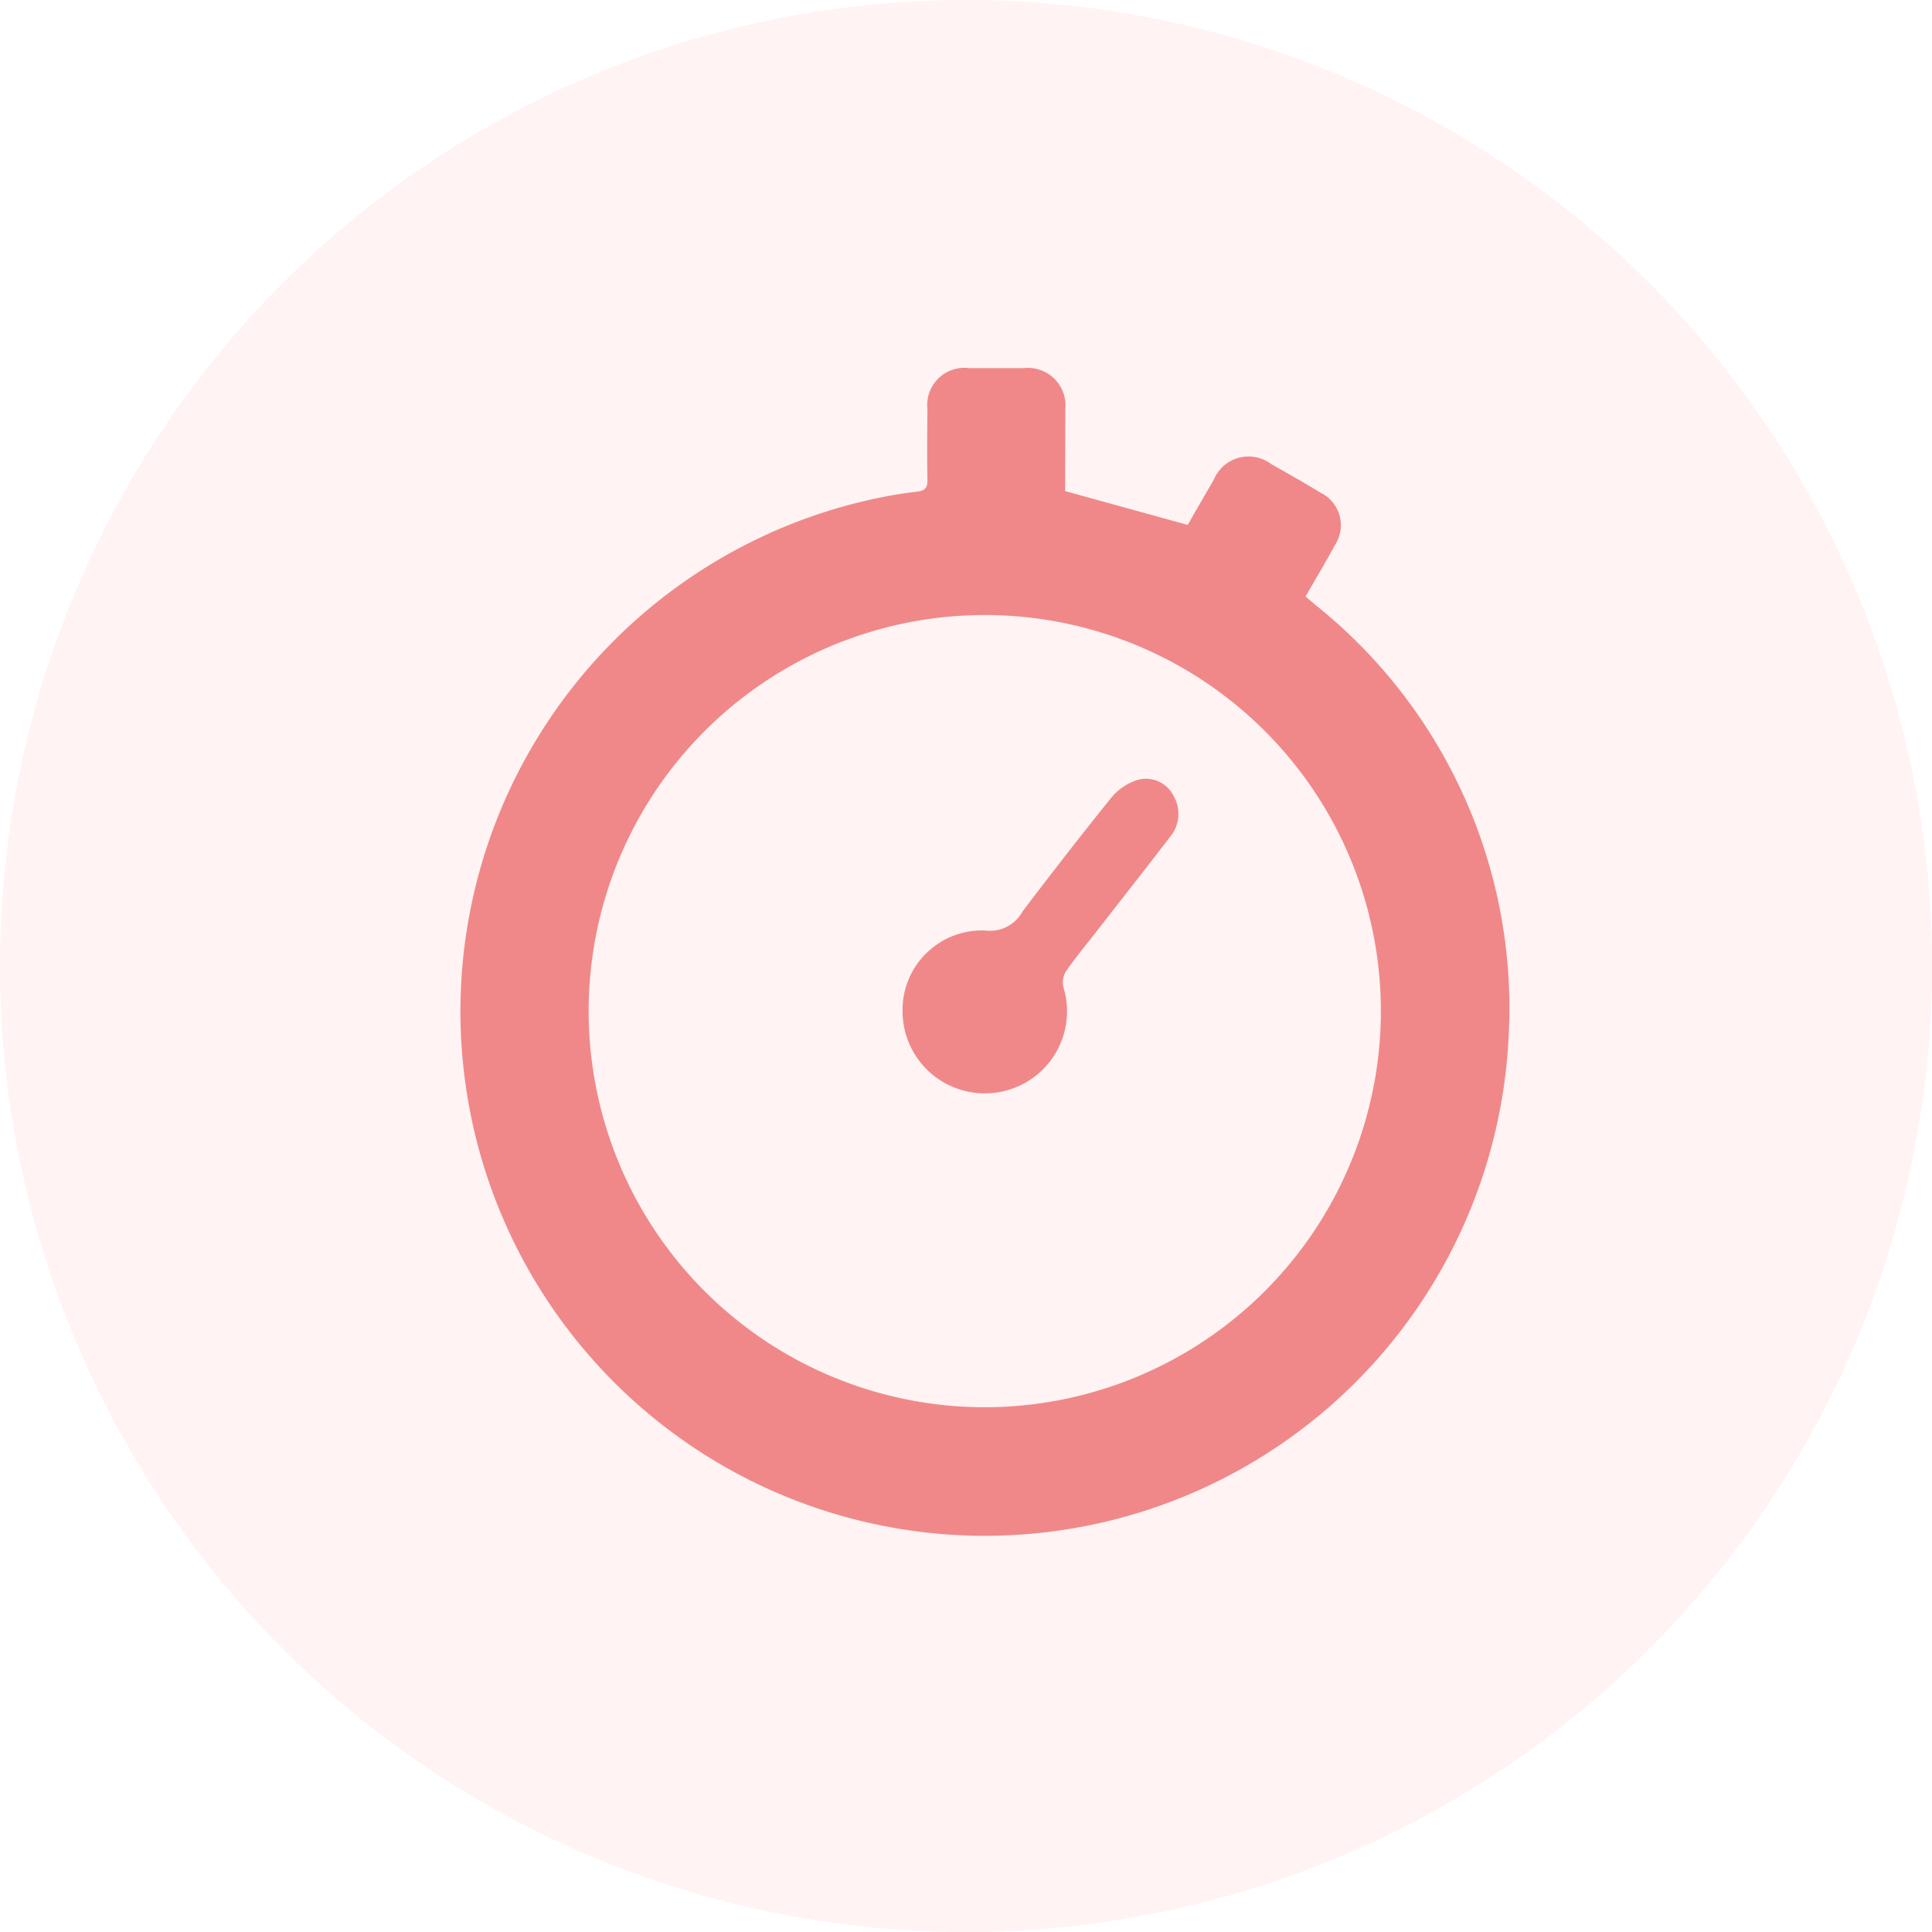
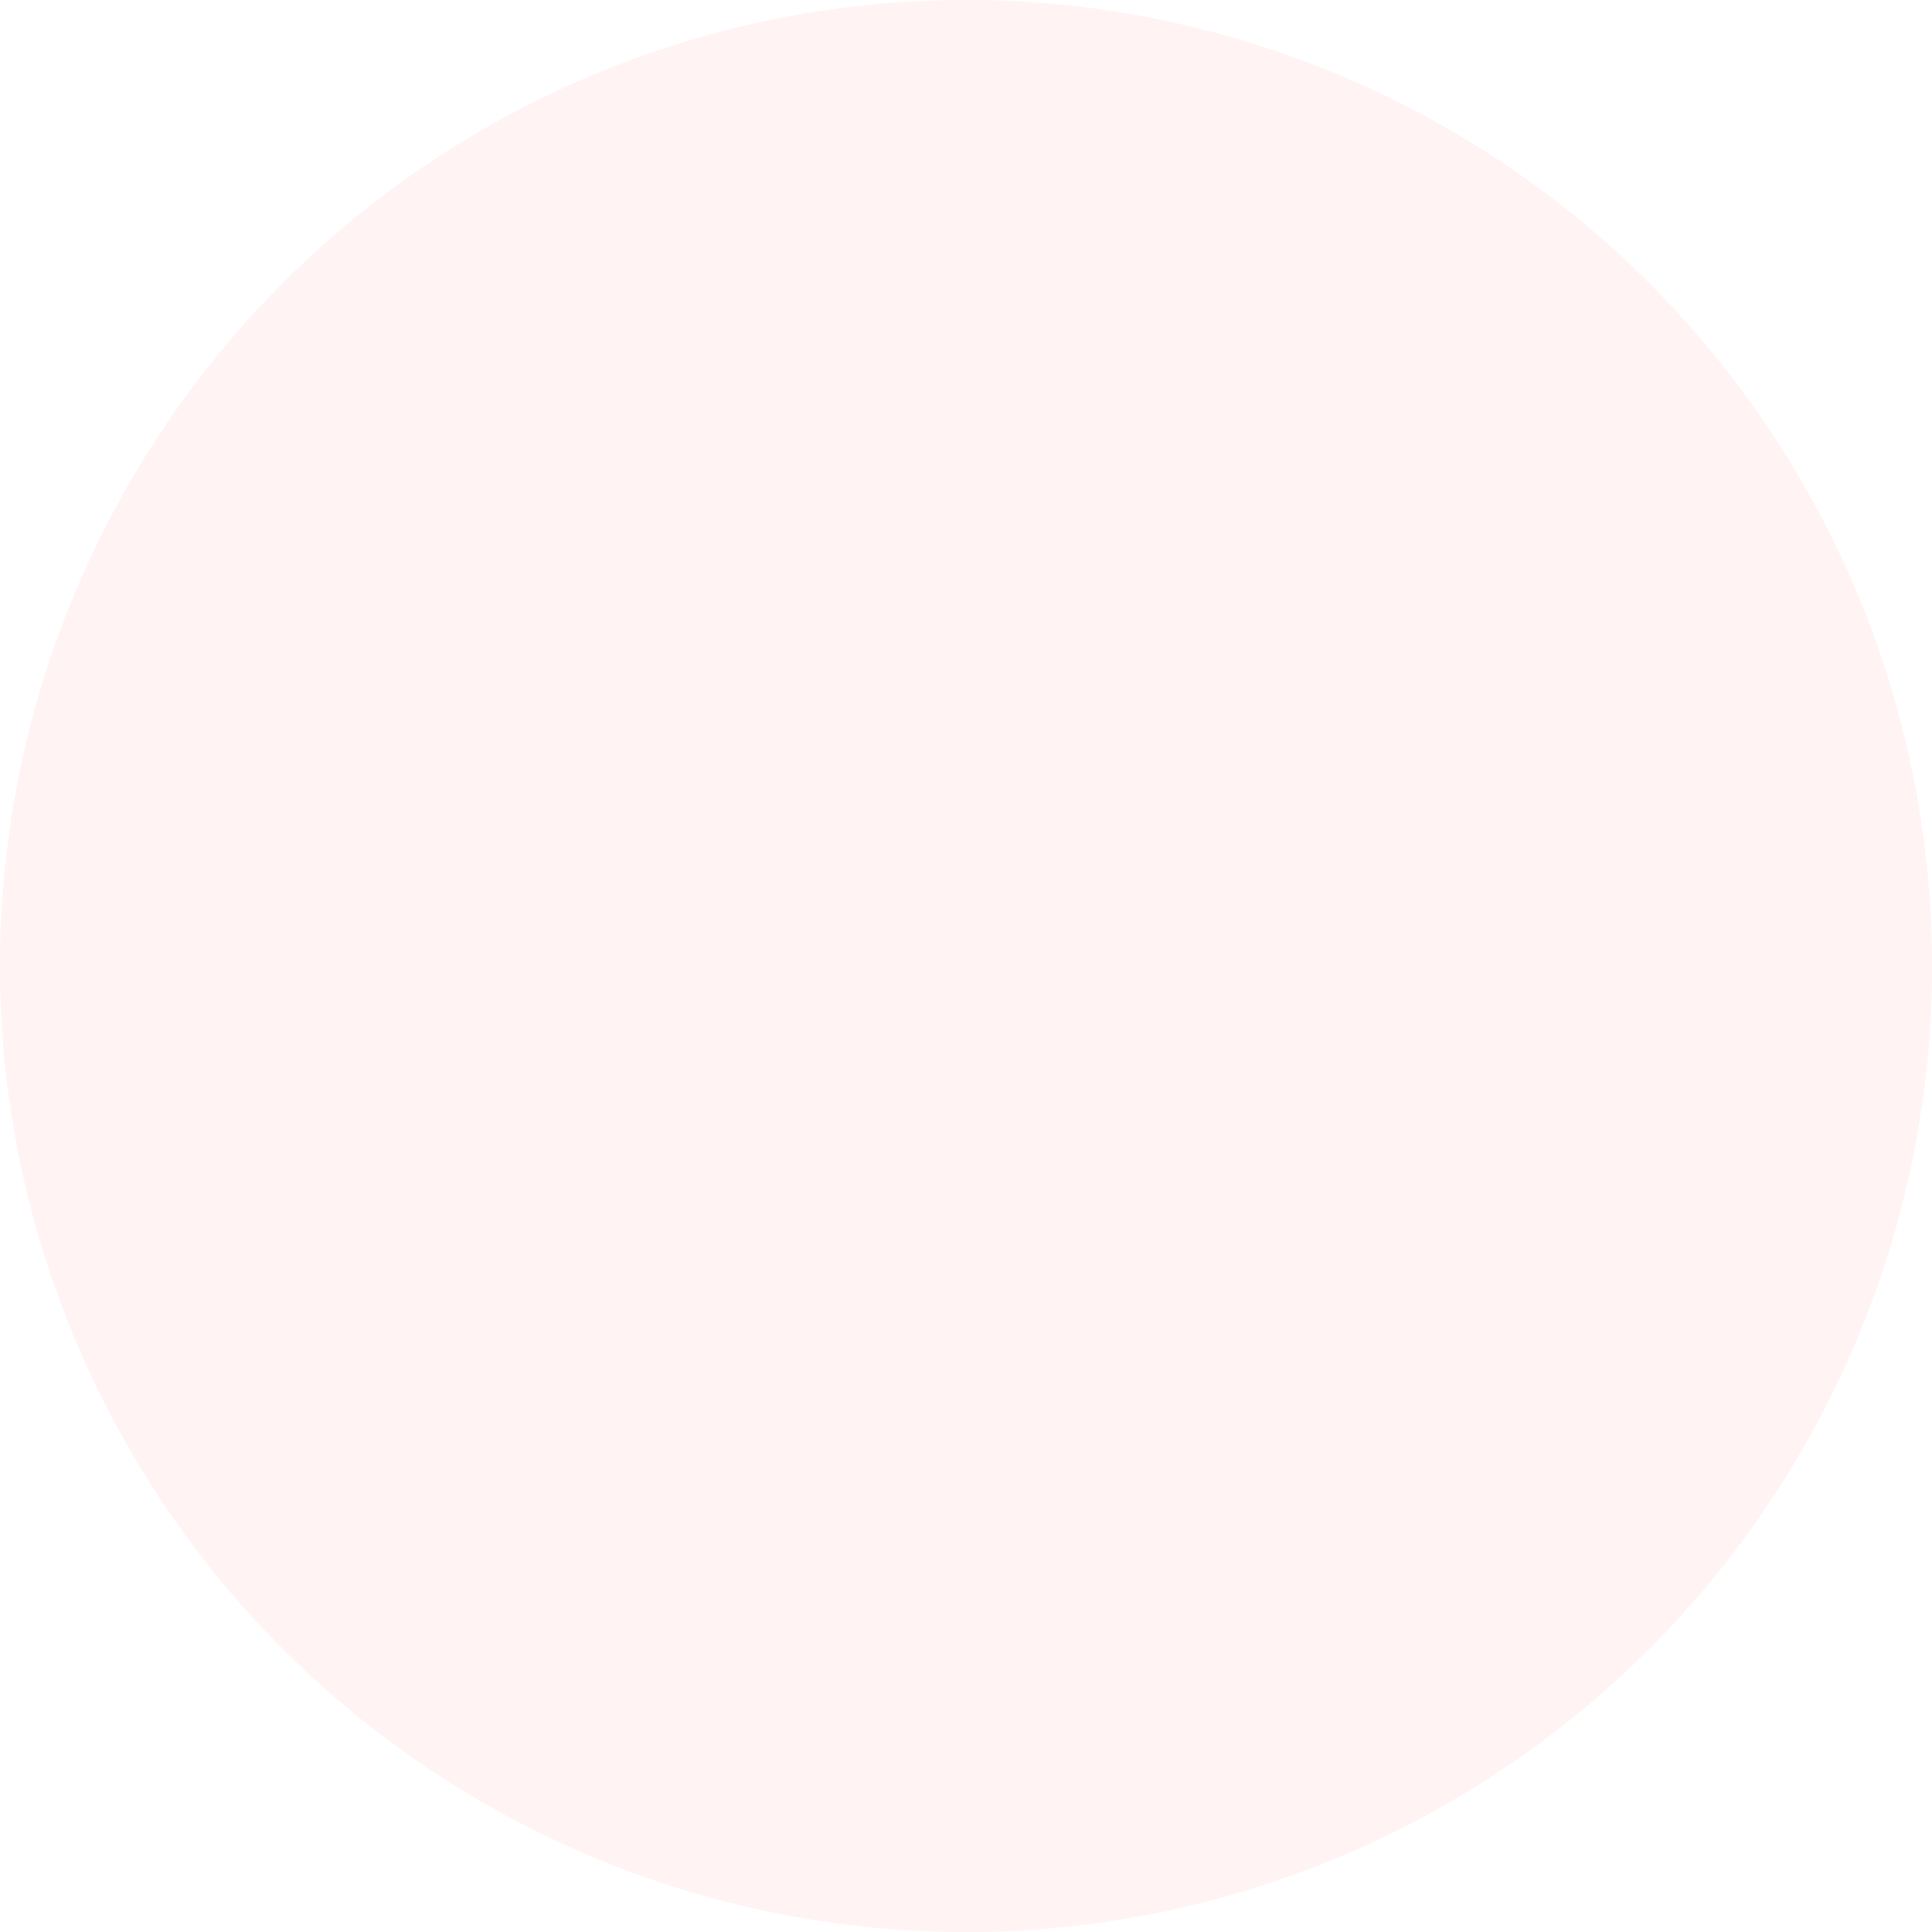
<svg xmlns="http://www.w3.org/2000/svg" viewBox="0 0 42 42">
  <defs>
    <style>.a{fill:#fb8a8a;fill-rule:evenodd;opacity:0.1;}.b{fill:#f08889;}</style>
  </defs>
  <g transform="translate(-343 -334)">
    <path class="a" d="M21,0A21,21,0,1,1,0,21,21,21,0,0,1,21,0Z" transform="translate(343 334)" />
    <g transform="translate(353 342)">
-       <path class="b" d="M474.78,773.039l2.665.735c.172-.3.366-.639.564-.977a.819.819,0,0,1,1.256-.342c.359.2.719.408,1.072.621a.787.787,0,0,1,.309,1.136c-.2.369-.418.732-.639,1.119l.236.2a11.217,11.217,0,0,1,4.178,9.375,11.4,11.4,0,1,1-13.839-11.689,9.247,9.247,0,0,1,.972-.165c.183-.02.236-.086.233-.263-.01-.507-.006-1.015,0-1.523a.809.809,0,0,1,.905-.9c.395,0,.79,0,1.184,0a.818.818,0,0,1,.907.909C474.783,771.876,474.78,772.476,474.78,773.039Zm6.864,11.3a8.611,8.611,0,1,0-8.571,8.616A8.615,8.615,0,0,0,481.644,784.343Z" transform="translate(-461.625 -770.363)" />
-       <path class="b" d="M476.225,789.1a1.785,1.785,0,0,1-1.781-1.8,1.726,1.726,0,0,1,1.788-1.74.808.808,0,0,0,.824-.42c.637-.836,1.28-1.67,1.942-2.486a1.216,1.216,0,0,1,.567-.371.671.671,0,0,1,.766.343.781.781,0,0,1-.072.9c-.521.678-1.048,1.349-1.574,2.023-.23.3-.471.586-.686.894a.457.457,0,0,0-.06.344A1.783,1.783,0,0,1,476.225,789.1Z" transform="translate(-464.823 -773.332)" />
-     </g>
+       </g>
  </g>
</svg>